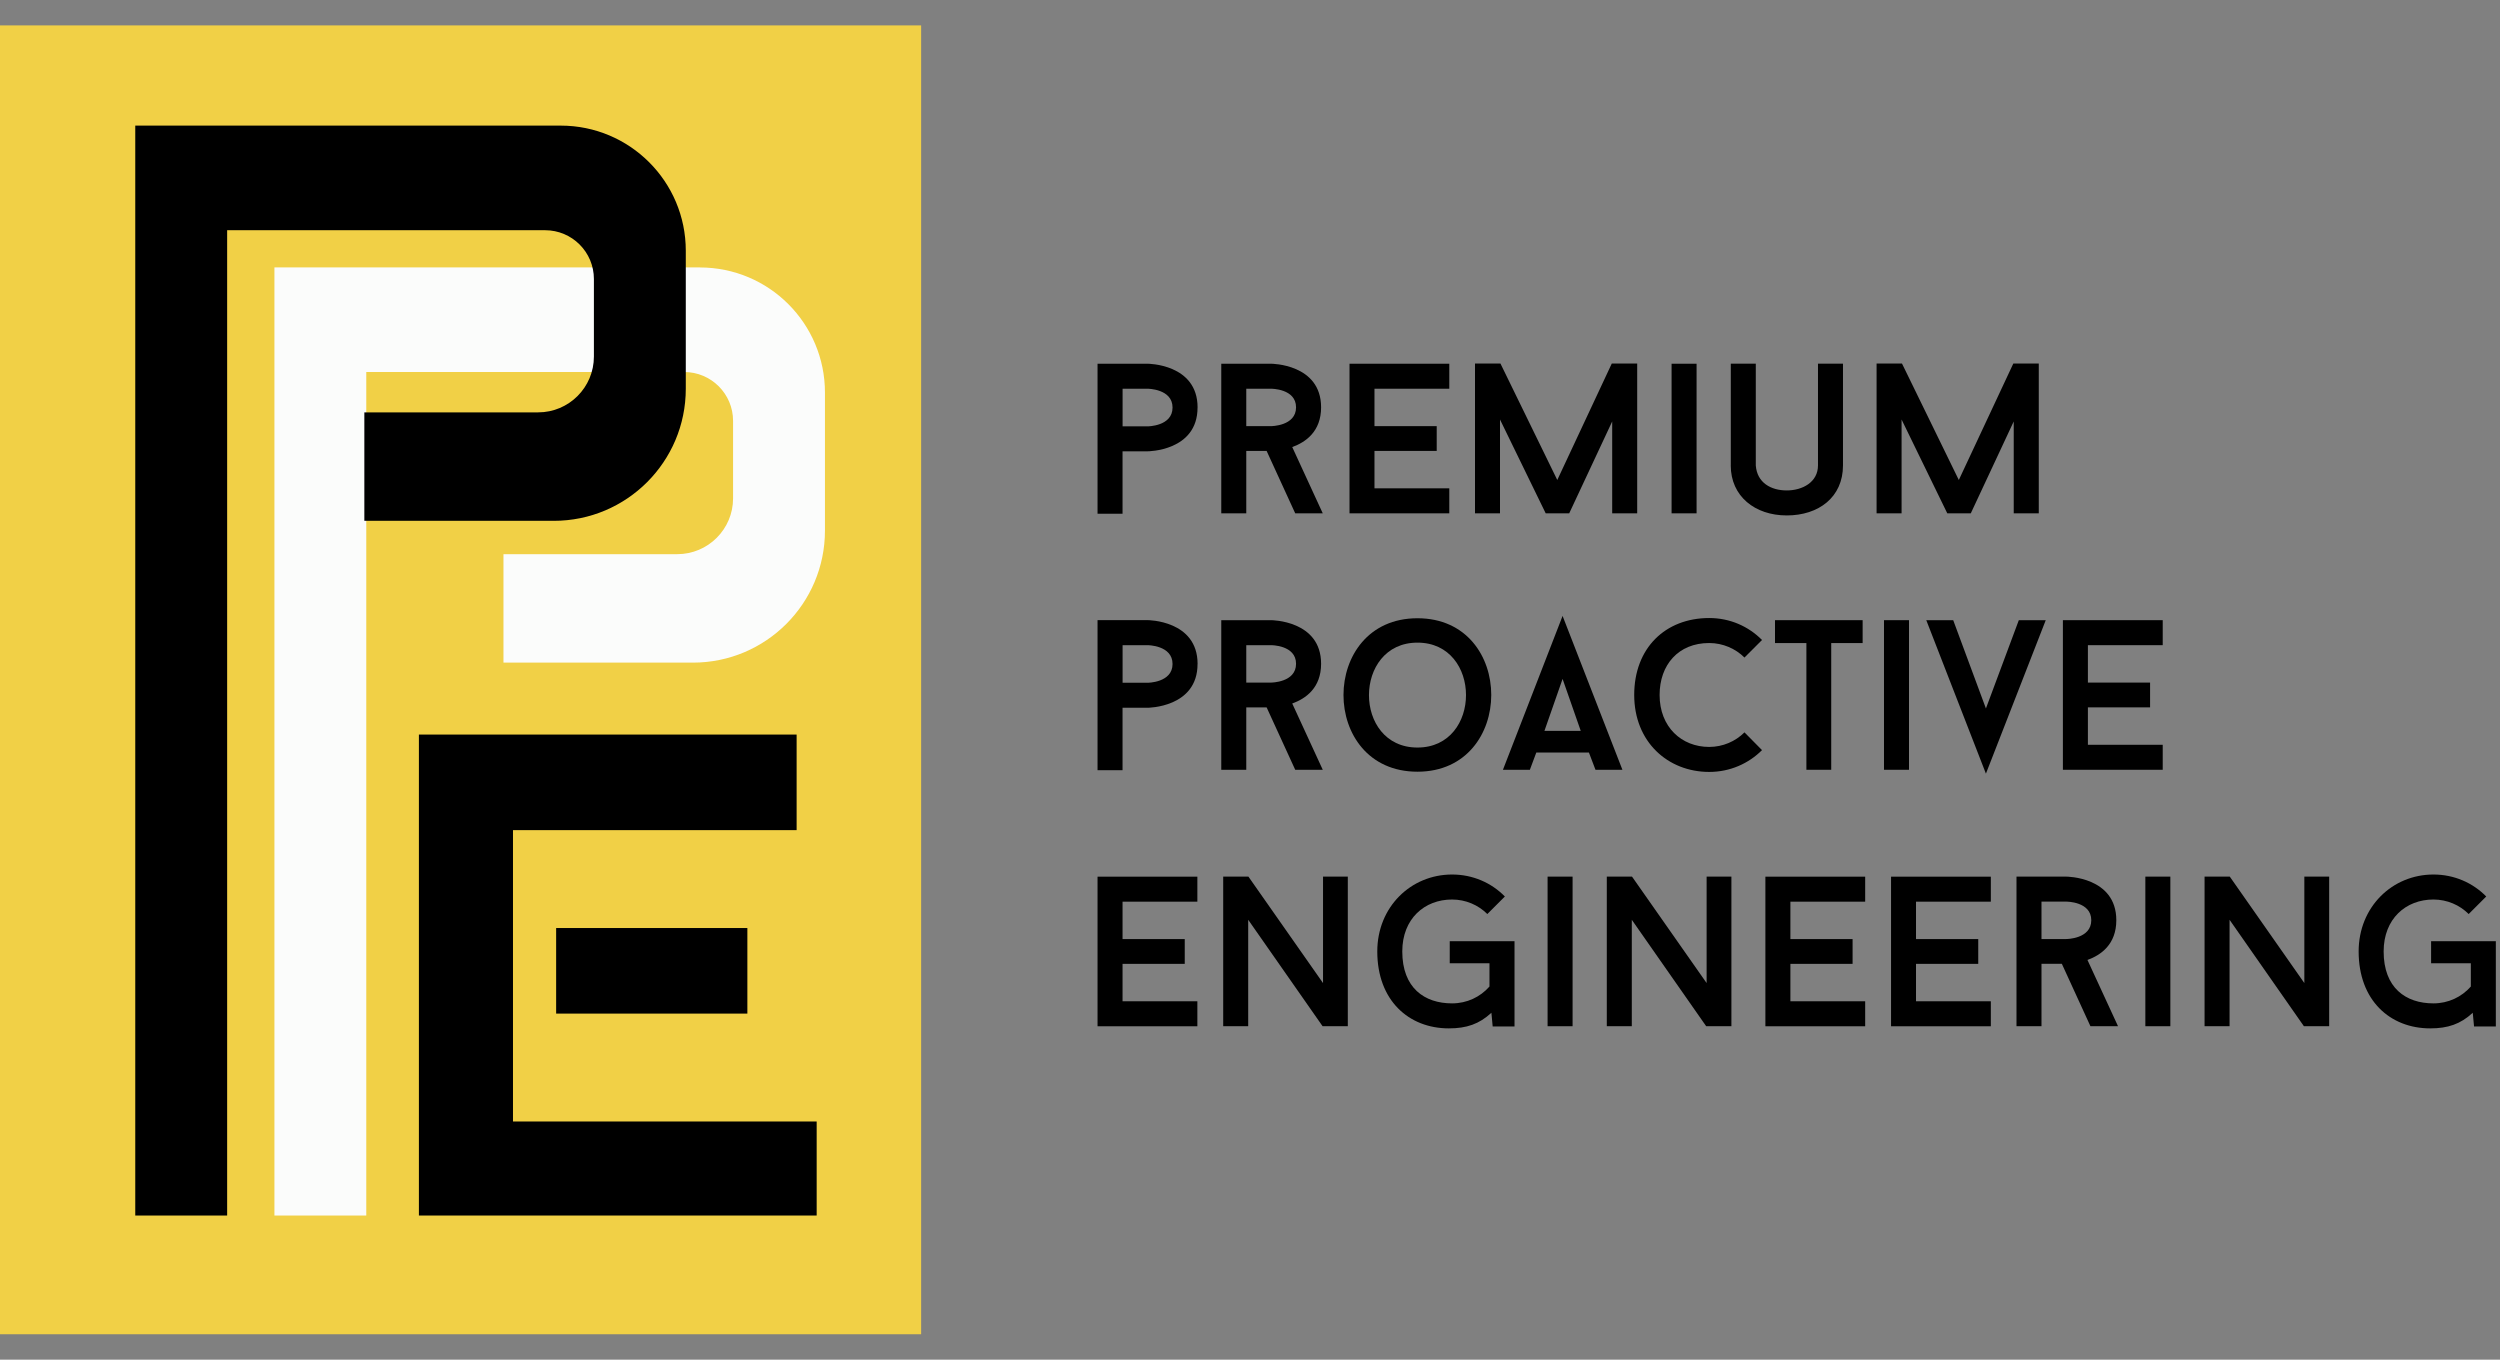
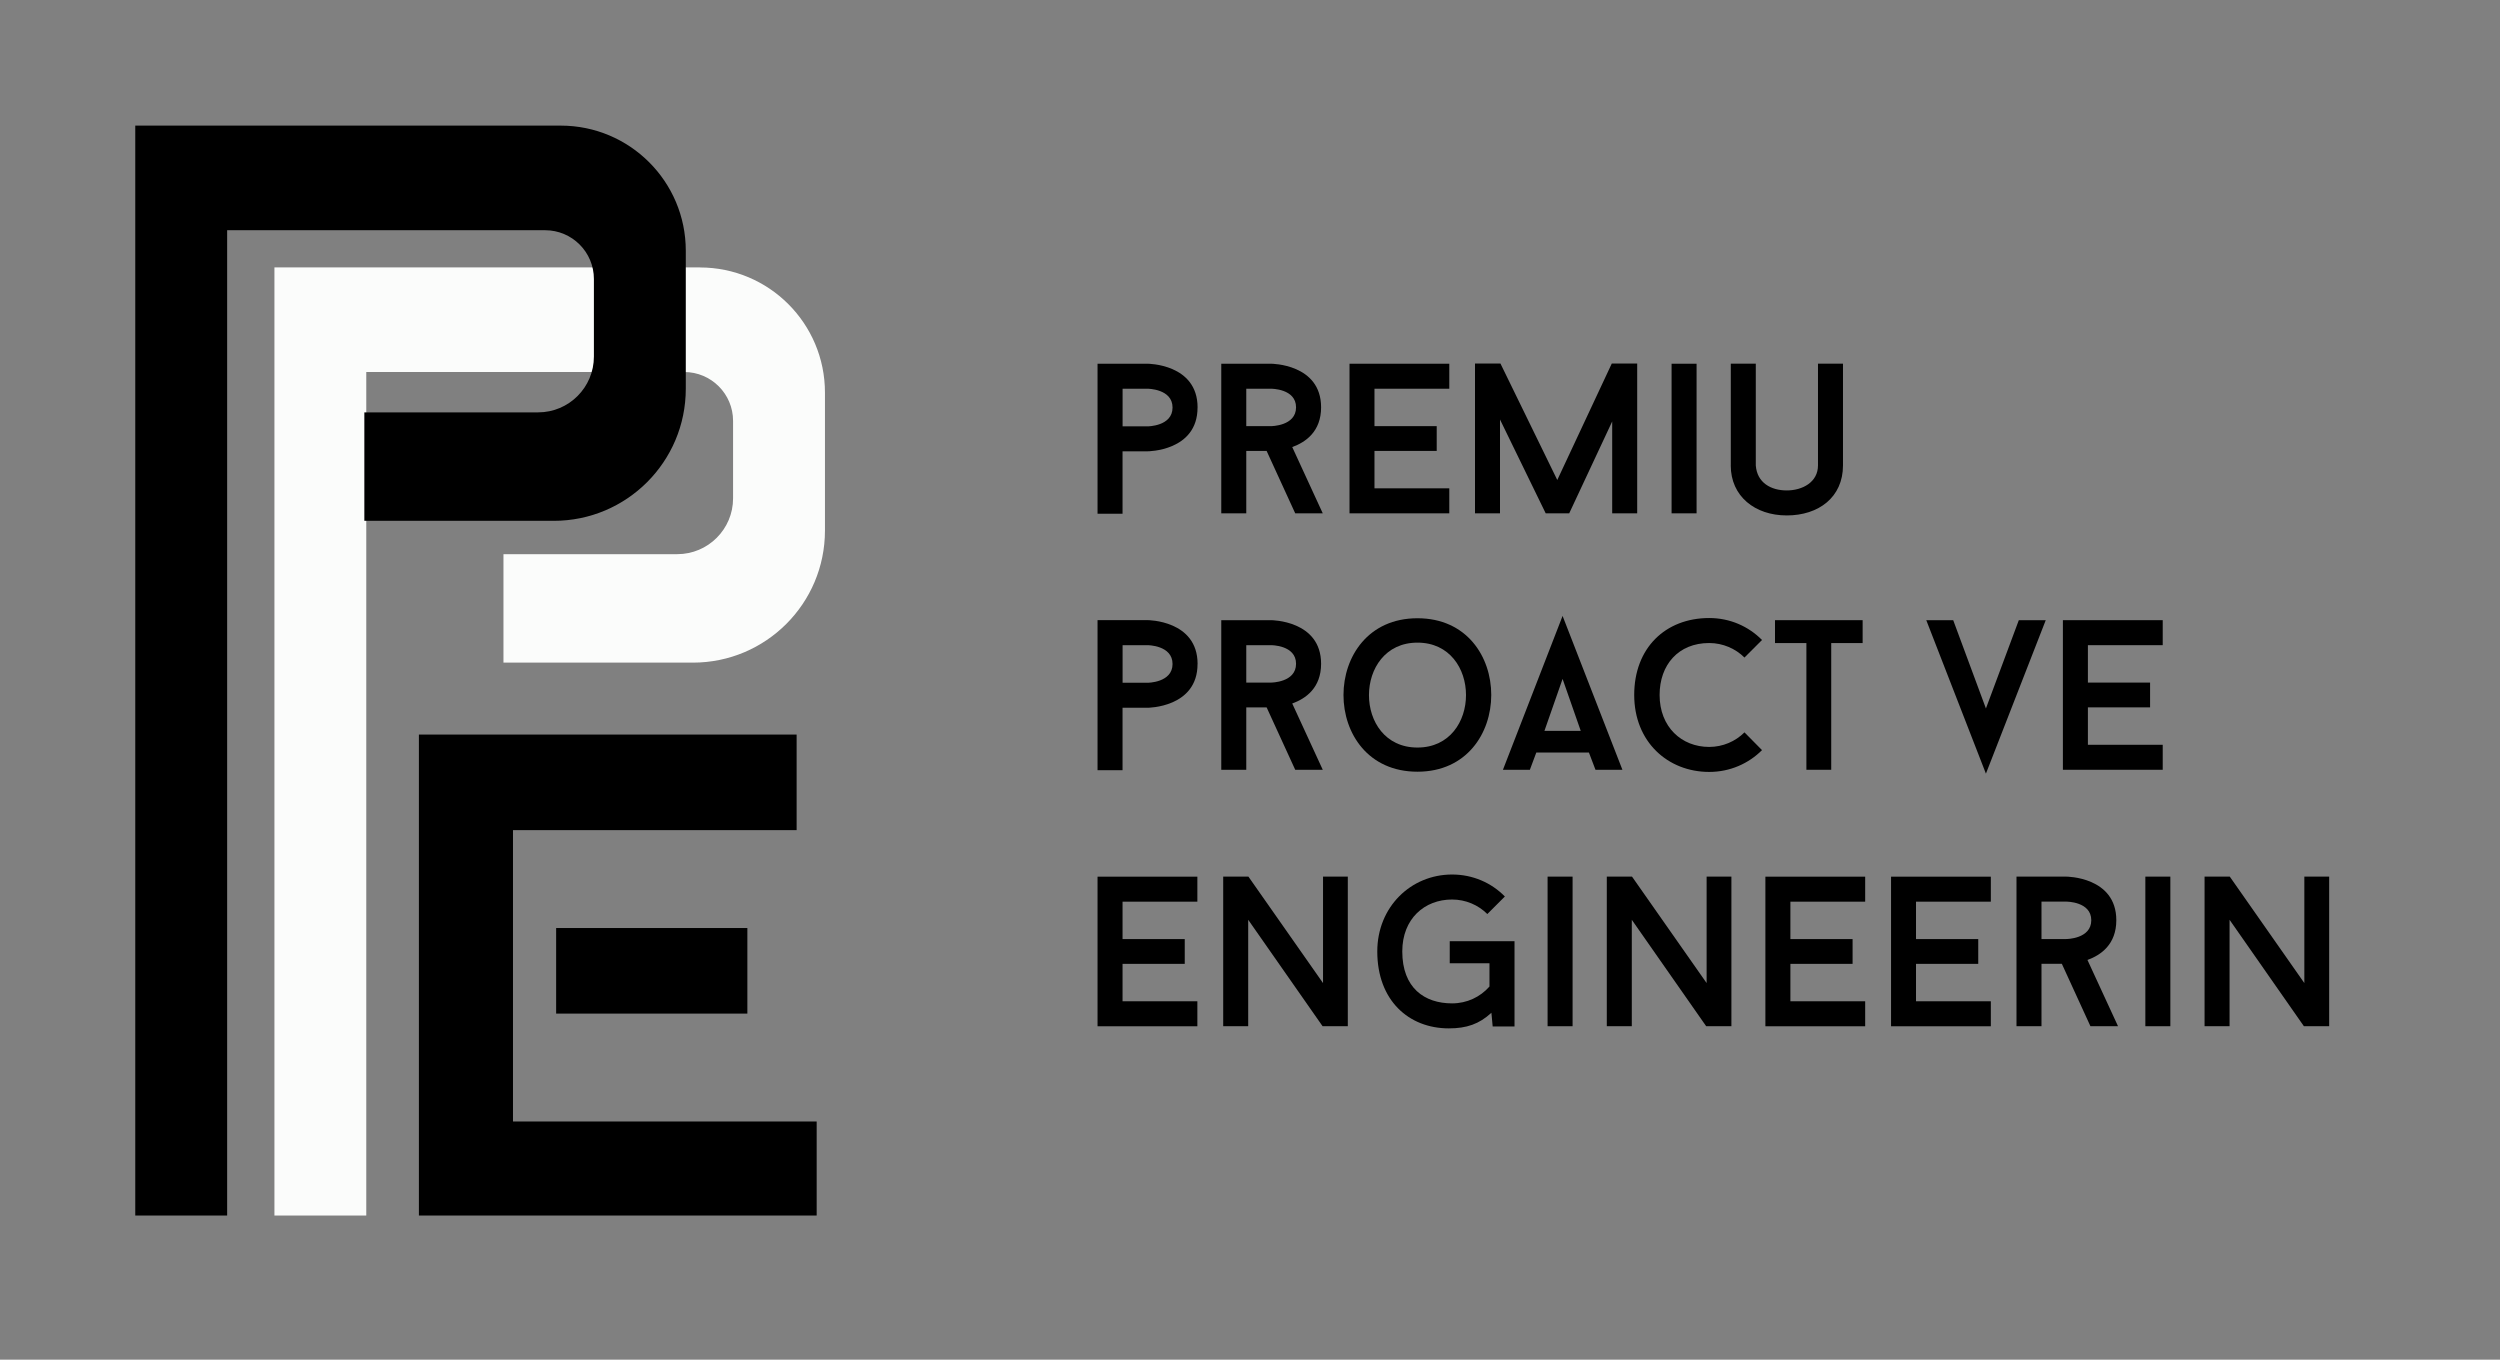
<svg xmlns="http://www.w3.org/2000/svg" width="57" height="31" viewBox="0 0 57 31" fill="none">
  <rect x="0" y="0" width="57" height="31" fill="#808080" stroke="none" />
-   <path d="M21.002 0.579H0V30.421H21.002V0.579Z" fill="#F1D046" />
+   <path d="M21.002 0.579H0V30.421V0.579Z" fill="#F1D046" />
  <path d="M15.957 6.097H6.257V27.714H8.351V8.482H15.6C16.215 8.482 16.714 8.981 16.714 9.596V11.363C16.714 12.065 16.144 12.635 15.441 12.635H11.479V15.108H15.798C17.461 15.108 18.809 13.76 18.809 12.098V8.95C18.809 7.375 17.532 6.098 15.957 6.098V6.097Z" fill="#FBFCFB" />
  <path d="M27.304 9.292C27.304 10.29 26.164 10.29 26.164 10.29H25.594V11.713H25.024V8.293H26.165C26.165 8.293 27.305 8.293 27.305 9.291L27.304 9.292ZM26.734 9.292C26.734 8.863 26.165 8.863 26.165 8.863H25.595V9.721H26.165C26.165 9.721 26.734 9.721 26.734 9.292Z" fill="black" />
  <path d="M28.878 10.281H28.415V11.704H27.845V8.293H28.98C28.98 8.293 30.121 8.293 30.121 9.287C30.121 9.838 29.77 10.082 29.463 10.193L30.159 11.704H29.531L28.879 10.281H28.878ZM28.415 9.716H28.98C28.98 9.716 29.55 9.716 29.55 9.287C29.55 8.859 28.98 8.863 28.98 8.863H28.415V9.716Z" fill="black" />
  <path d="M31.338 8.863V9.716H32.757V10.281H31.338V11.134H33.044V11.704H30.769V8.293H33.044V8.863H31.338Z" fill="black" />
  <path d="M37.327 11.704H36.758V9.609L35.778 11.704H35.242L34.2 9.565V11.704H33.63V8.288H34.21L35.506 10.944L36.749 8.288H37.328V11.704H37.327Z" fill="black" />
  <path d="M38.112 8.293H38.682V11.704H38.112V8.293Z" fill="black" />
  <path d="M39.462 10.612V8.292H40.032V10.612C40.061 11.007 40.378 11.182 40.738 11.182C41.098 11.182 41.45 10.992 41.45 10.612V8.292H42.02V10.612C42.02 11.338 41.464 11.752 40.738 11.752C40.012 11.752 39.461 11.314 39.461 10.612H39.462Z" fill="black" />
-   <path d="M46.483 11.704H45.913V9.609L44.934 11.704H44.398L43.356 9.565V11.704H42.786V8.288H43.365L44.661 10.944L45.904 8.288H46.484V11.704H46.483Z" fill="black" />
  <path d="M27.304 15.139C27.304 16.137 26.164 16.137 26.164 16.137H25.594V17.56H25.024V14.139H26.165C26.165 14.139 27.305 14.139 27.305 15.138L27.304 15.139ZM26.734 15.139C26.734 14.71 26.165 14.71 26.165 14.71H25.595V15.567H26.165C26.165 15.567 26.734 15.567 26.734 15.139Z" fill="black" />
  <path d="M28.878 16.128H28.415V17.551H27.845V14.14H28.98C28.98 14.14 30.121 14.14 30.121 15.134C30.121 15.685 29.77 15.929 29.463 16.04L30.159 17.551H29.531L28.879 16.128H28.878ZM28.415 15.563H28.98C28.98 15.563 29.55 15.563 29.55 15.134C29.55 14.706 28.98 14.71 28.98 14.71H28.415V15.563Z" fill="black" />
  <path d="M32.318 17.595C30.067 17.595 30.072 14.096 32.318 14.096C34.564 14.096 34.559 17.595 32.318 17.595ZM32.318 14.652C30.847 14.652 30.841 17.044 32.318 17.044C33.794 17.044 33.794 14.652 32.318 14.652Z" fill="black" />
  <path d="M36.227 17.157H35.028L34.881 17.551H34.267L35.627 14.043L36.991 17.551H36.377L36.227 17.157ZM35.213 16.664H36.041L35.627 15.479L35.213 16.664Z" fill="black" />
  <path d="M39.774 16.698L40.174 17.103C39.866 17.41 39.443 17.6 38.97 17.6C38.03 17.6 37.26 16.918 37.26 15.845C37.26 14.773 37.972 14.091 38.97 14.091C39.443 14.091 39.867 14.281 40.174 14.592L39.774 14.992C39.569 14.788 39.281 14.661 38.969 14.661C38.267 14.661 37.839 15.158 37.839 15.845C37.839 16.576 38.34 17.03 38.969 17.03C39.281 17.03 39.569 16.903 39.774 16.698Z" fill="black" />
  <path d="M42.468 14.662H41.752V17.551H41.186V14.662H40.47V14.14H42.468V14.662Z" fill="black" />
-   <path d="M42.955 14.14H43.525V17.551H42.955V14.14Z" fill="black" />
  <path d="M46.643 14.14L45.279 17.639L43.919 14.14H44.533L45.279 16.153L46.029 14.14H46.643Z" fill="black" />
  <path d="M47.604 14.71V15.563H49.022V16.128H47.604V16.981H49.31V17.551H47.034V14.14H49.31V14.71H47.604Z" fill="black" />
  <path d="M25.594 20.558V21.411H27.012V21.976H25.594V22.829H27.3V23.399H25.024V19.988H27.3V20.558H25.594Z" fill="black" />
  <path d="M30.73 23.398H30.155L28.459 20.971V23.398H27.889V19.987H28.464L30.165 22.414V19.987H30.73V23.398Z" fill="black" />
  <path d="M34.531 21.459V23.403H34.033L34.004 23.091C33.726 23.349 33.438 23.447 33.034 23.447C32.118 23.447 31.402 22.809 31.402 21.693C31.402 20.679 32.167 19.939 33.108 19.939C33.581 19.939 34.005 20.128 34.311 20.44L33.911 20.84C33.706 20.635 33.419 20.509 33.107 20.509C32.479 20.509 31.972 20.947 31.972 21.693C31.972 22.526 32.479 22.877 33.107 22.877C33.447 22.877 33.75 22.731 33.96 22.493V21.962H33.054V21.46H34.531V21.459Z" fill="black" />
  <path d="M35.285 19.987H35.855V23.398H35.285V19.987Z" fill="black" />
  <path d="M39.476 23.398H38.901L37.205 20.971V23.398H36.635V19.987H37.21L38.911 22.414V19.987H39.476V23.398Z" fill="black" />
  <path d="M40.821 20.558V21.411H42.239V21.976H40.821V22.829H42.526V23.399H40.251V19.988H42.526V20.558H40.821Z" fill="black" />
  <path d="M43.685 20.558V21.411H45.104V21.976H43.685V22.829H45.391V23.399H43.116V19.988H45.391V20.558H43.685Z" fill="black" />
  <path d="M47.009 21.975H46.546V23.398H45.976V19.987H47.111C47.111 19.987 48.252 19.987 48.252 20.981C48.252 21.532 47.901 21.776 47.594 21.887L48.291 23.398H47.662L47.01 21.975H47.009ZM46.546 21.41H47.111C47.111 21.41 47.681 21.41 47.681 20.981C47.681 20.553 47.111 20.557 47.111 20.557H46.546V21.41Z" fill="black" />
  <path d="M48.914 19.987H49.484V23.398H48.914V19.987Z" fill="black" />
  <path d="M53.105 23.398H52.529L50.834 20.971V23.398H50.264V19.987H50.839L52.539 22.414V19.987H53.105V23.398Z" fill="black" />
-   <path d="M56.905 21.459V23.403H56.408L56.379 23.091C56.101 23.349 55.813 23.447 55.409 23.447C54.493 23.447 53.777 22.809 53.777 21.693C53.777 20.679 54.542 19.939 55.483 19.939C55.956 19.939 56.38 20.128 56.686 20.44L56.286 20.84C56.081 20.635 55.794 20.509 55.482 20.509C54.854 20.509 54.347 20.947 54.347 21.693C54.347 22.526 54.854 22.877 55.482 22.877C55.822 22.877 56.125 22.731 56.335 22.493V21.962H55.429V21.46H56.905V21.459Z" fill="black" />
  <path d="M12.785 2.864H3.084V27.714H5.179V5.249H12.428C13.043 5.249 13.541 5.747 13.541 6.362V8.129C13.541 8.832 12.972 9.402 12.269 9.402H8.307V11.875H12.626C14.288 11.875 15.636 10.527 15.636 8.864V5.716C15.636 4.141 14.359 2.864 12.785 2.864V2.864Z" fill="black" />
  <path d="M17.04 21.159H12.68V23.11H17.04V21.159Z" fill="black" />
  <path d="M11.696 25.57V18.927H18.163V16.748H9.551V17.715V18.927V25.57V26.782V27.714H18.62V25.57H11.696Z" fill="black" />
</svg>